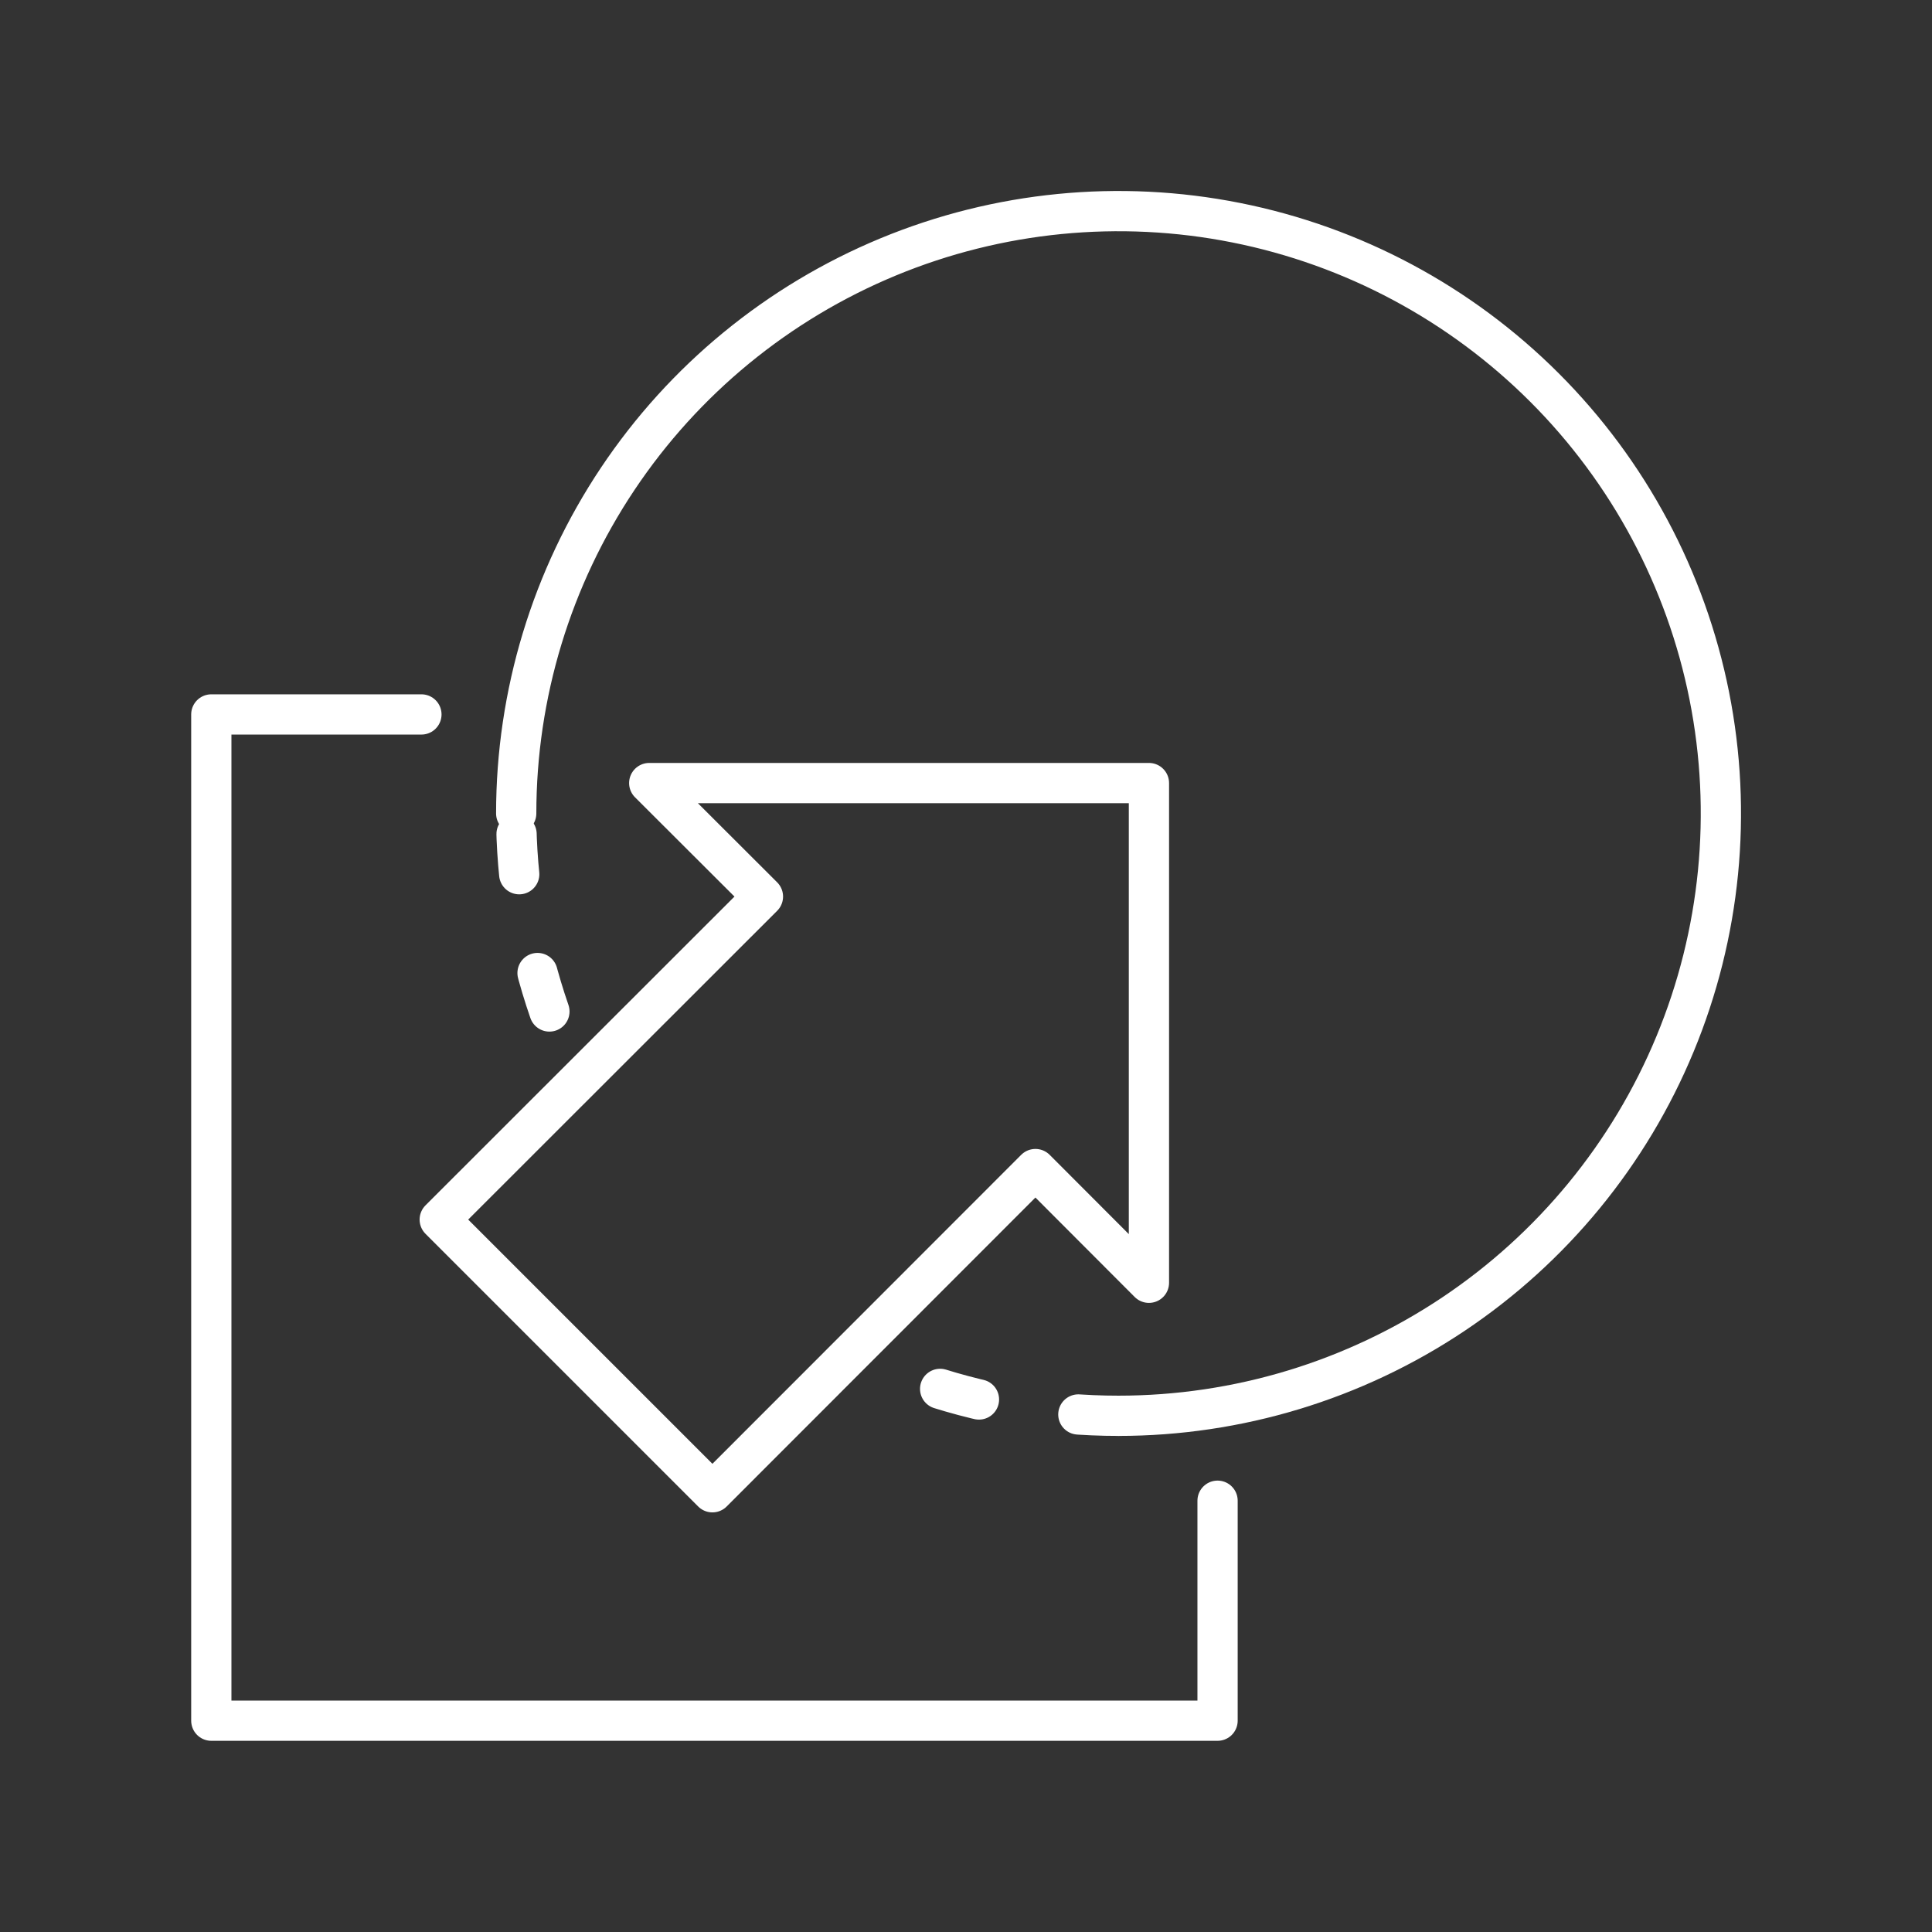
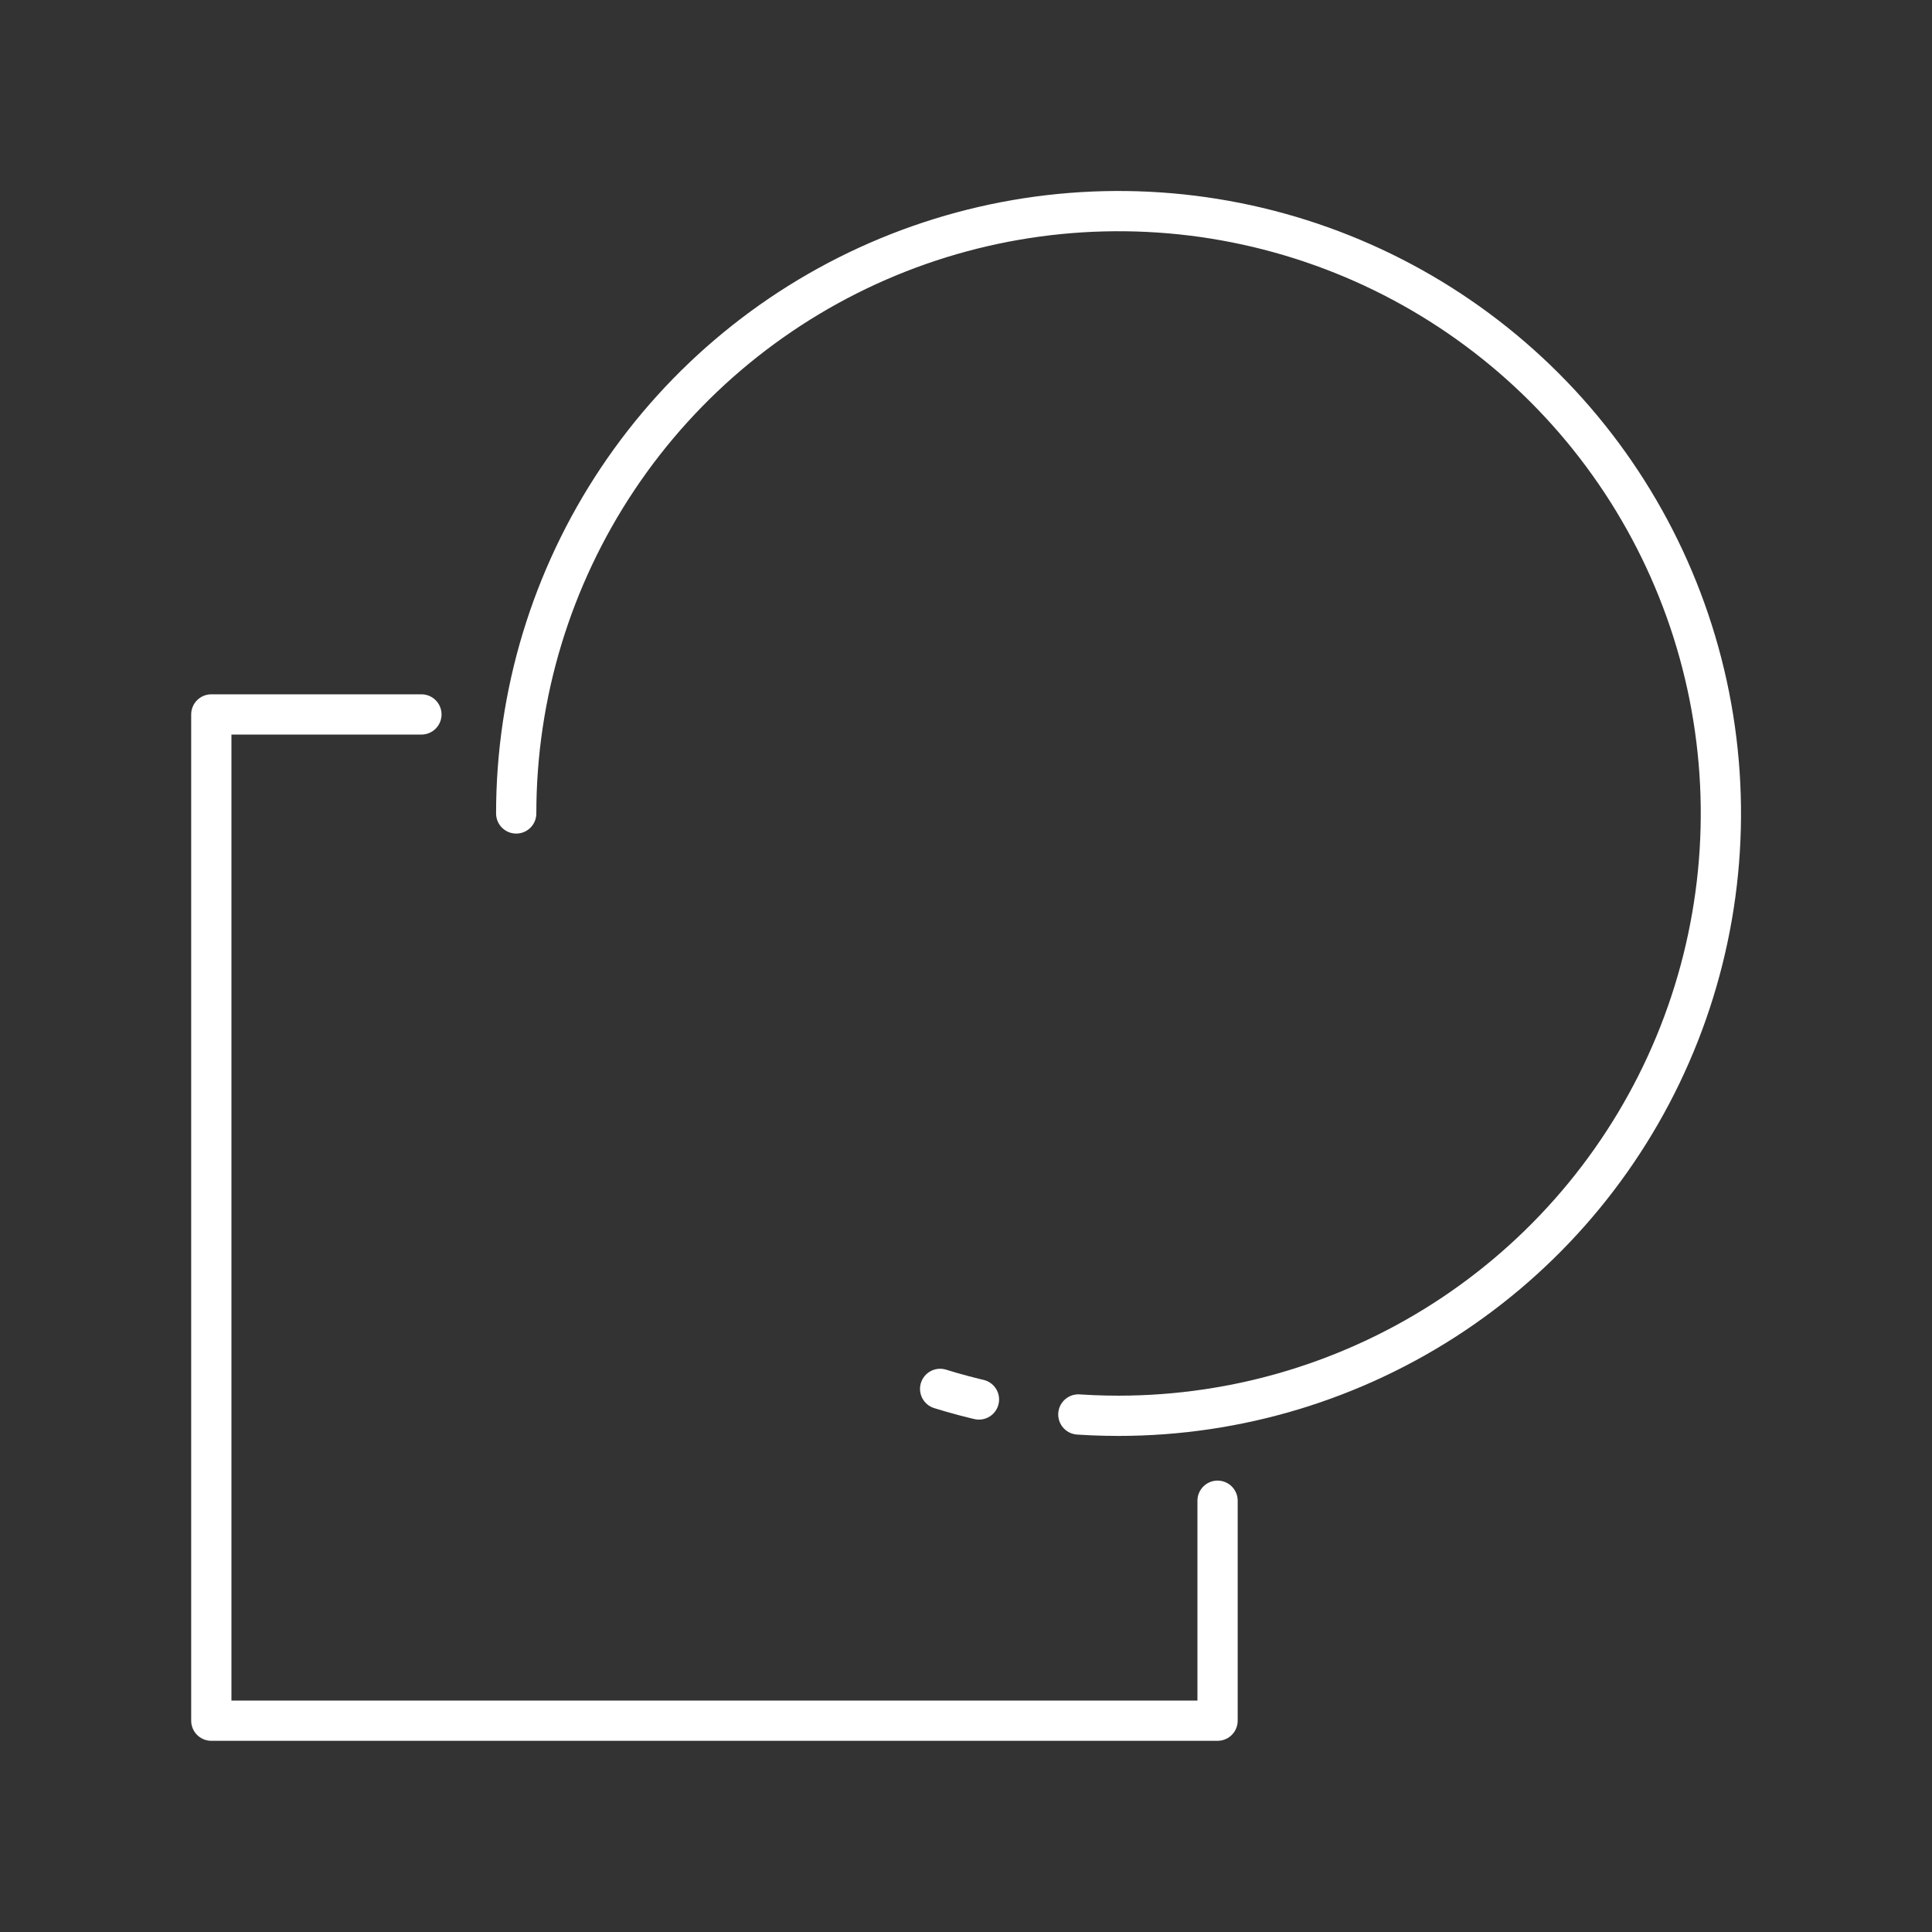
<svg xmlns="http://www.w3.org/2000/svg" width="96" height="96" viewBox="0 0 96 96" fill="none">
  <rect x="0" y="0" width="96" height="96" fill="#333333" stroke="none" />
  <path d="M60.5 74.57V85.5H10.5V35.5H20.94" stroke="white" stroke-width="2" stroke-linecap="round" stroke-linejoin="round" />
  <path d="M25.65 40.42C25.65 34.501 27.406 28.714 30.695 23.792C33.983 18.87 38.658 15.034 44.127 12.768C49.596 10.503 55.614 9.91 61.419 11.065C67.225 12.22 72.558 15.071 76.744 19.256C80.93 23.442 83.78 28.775 84.935 34.581C86.09 40.387 85.497 46.405 83.232 51.874C80.967 57.343 77.131 62.017 72.209 65.306C67.287 68.595 61.5 70.35 55.58 70.35" stroke="white" stroke-width="2" stroke-linecap="round" stroke-linejoin="round" />
-   <path d="M57.09 38.91H32.26L37.91 44.55L21.85 60.6L35.4 74.15L51.45 58.09L57.09 63.74V38.91Z" stroke="white" stroke-width="2" stroke-linecap="round" stroke-linejoin="round" />
-   <path d="M27.3 50.26C26.204 47.095 25.646 43.769 25.65 40.42" stroke="white" stroke-width="2" stroke-linecap="round" stroke-linejoin="round" stroke-dasharray="2 5" />
  <path d="M55.581 70.35C52.106 70.353 48.658 69.751 45.391 68.57" stroke="white" stroke-width="2" stroke-linecap="round" stroke-linejoin="round" stroke-dasharray="2 5" />
</svg>